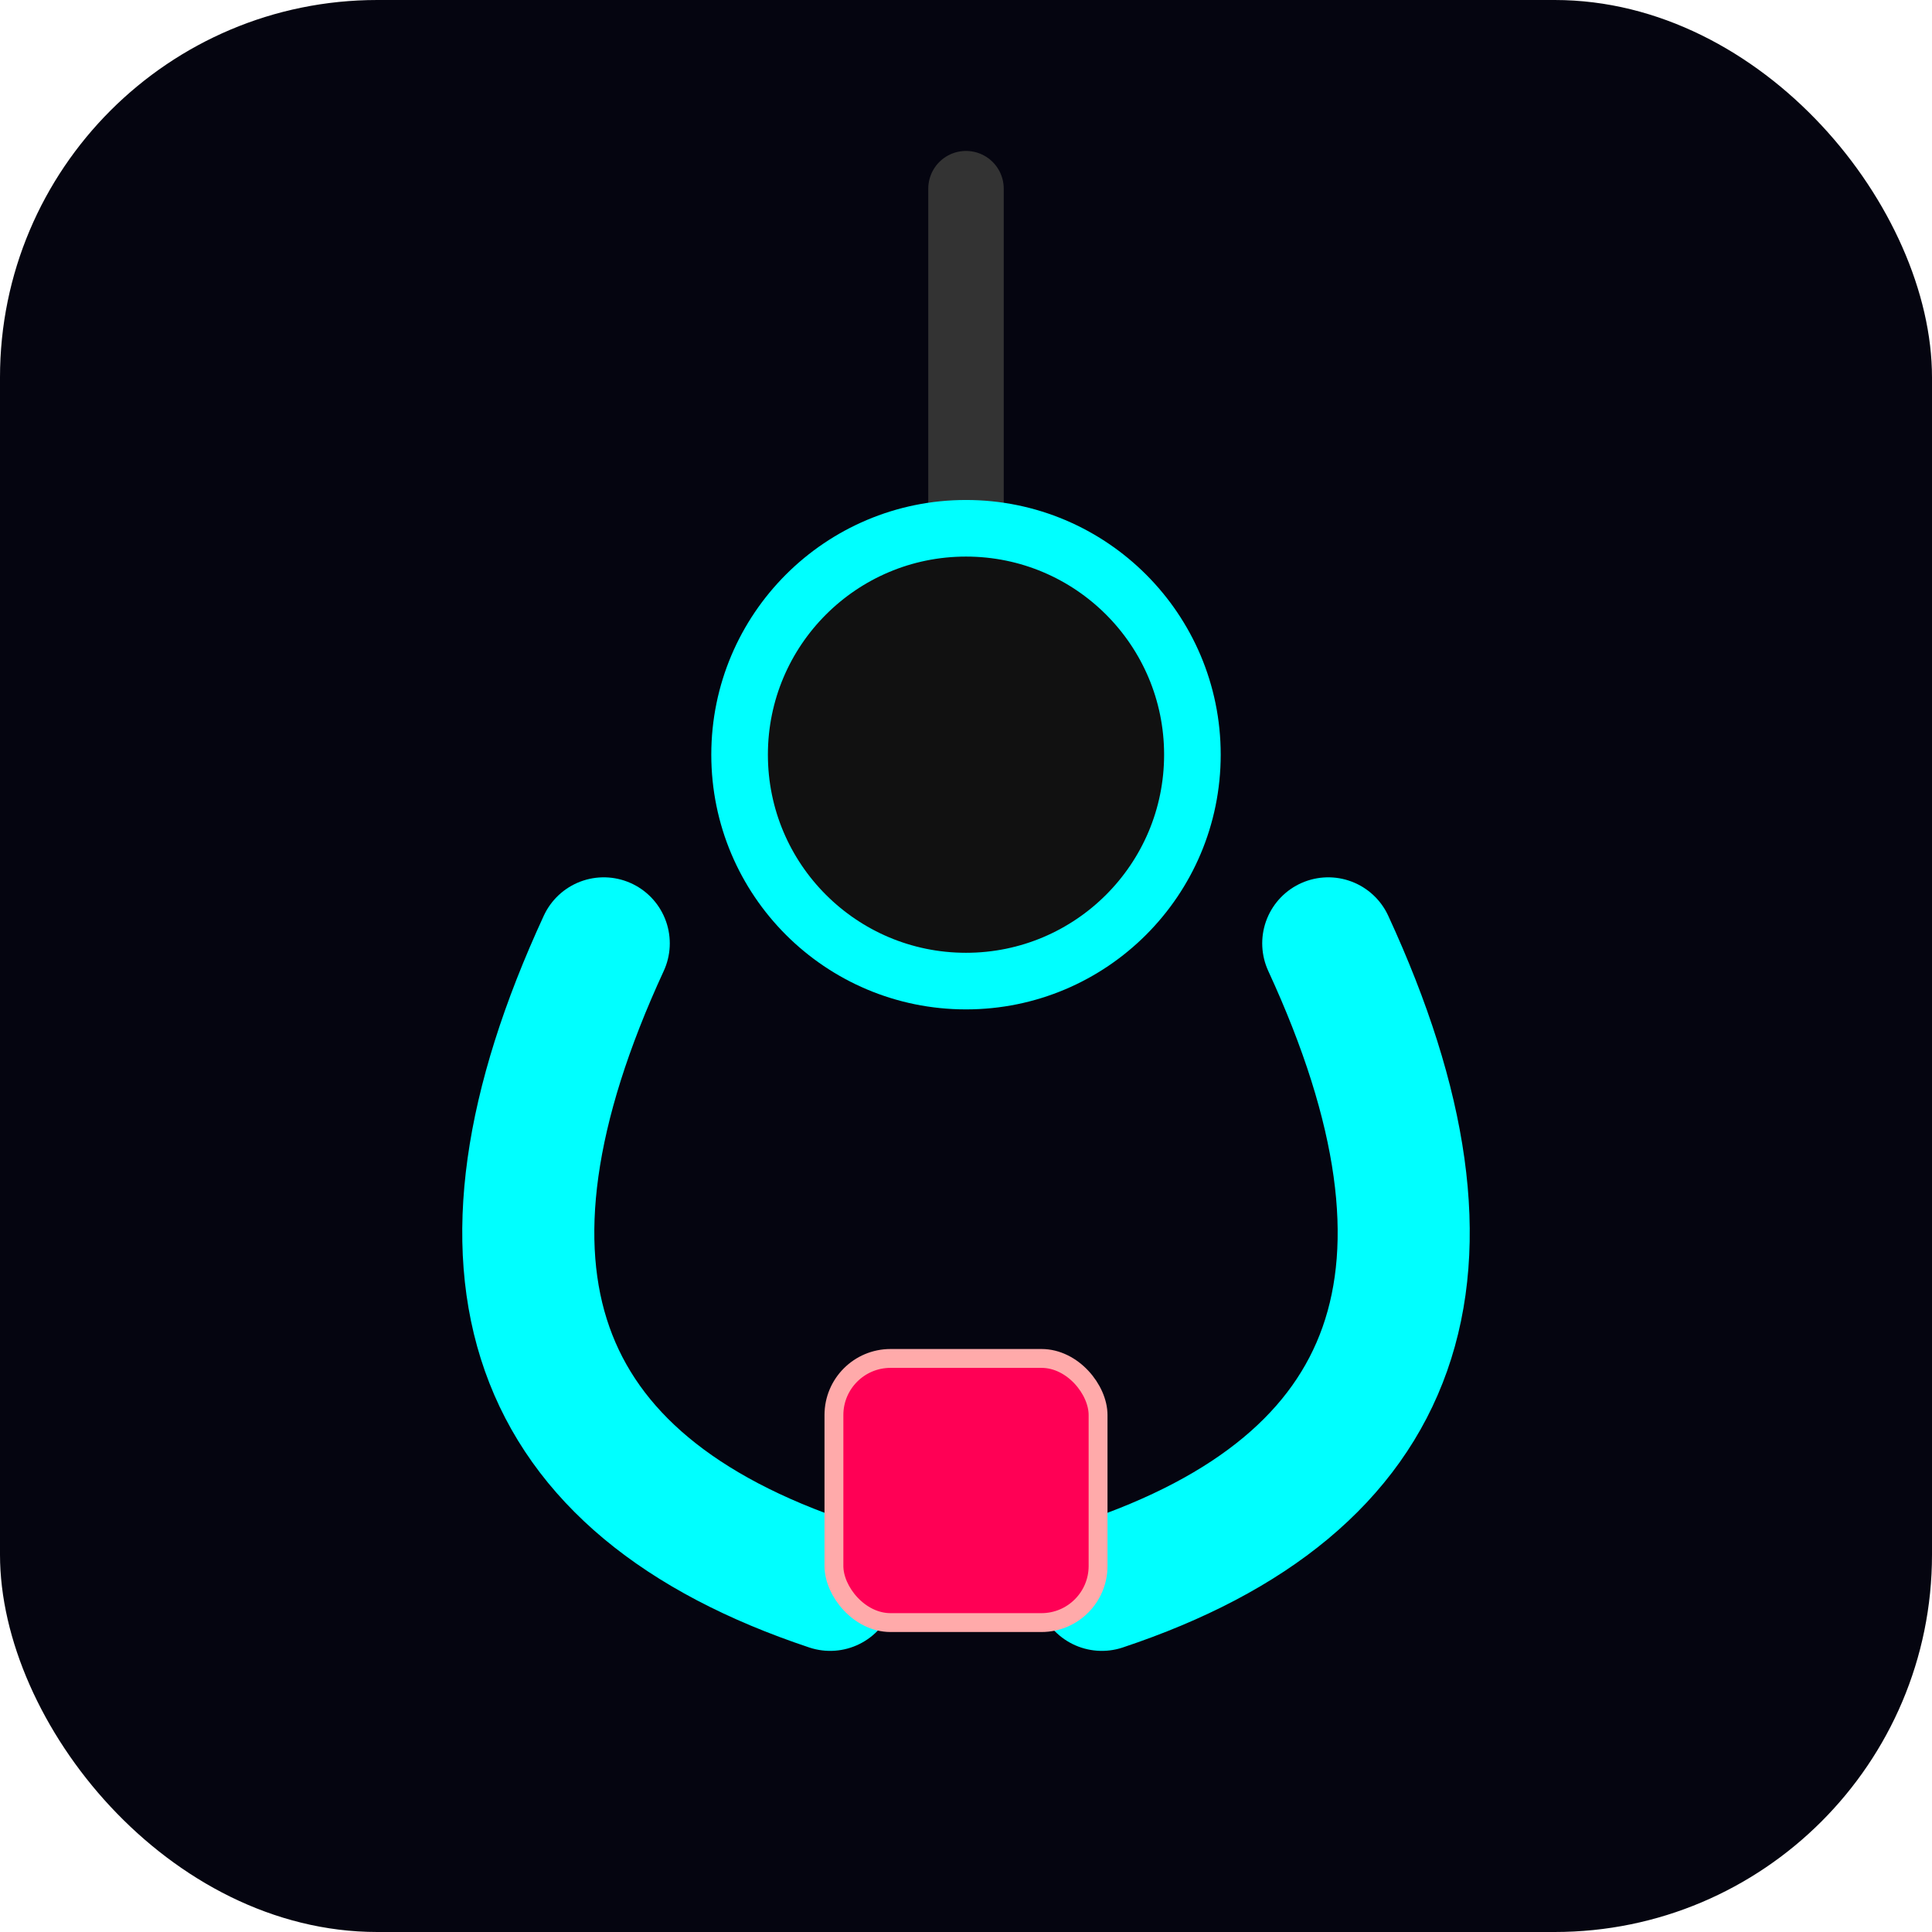
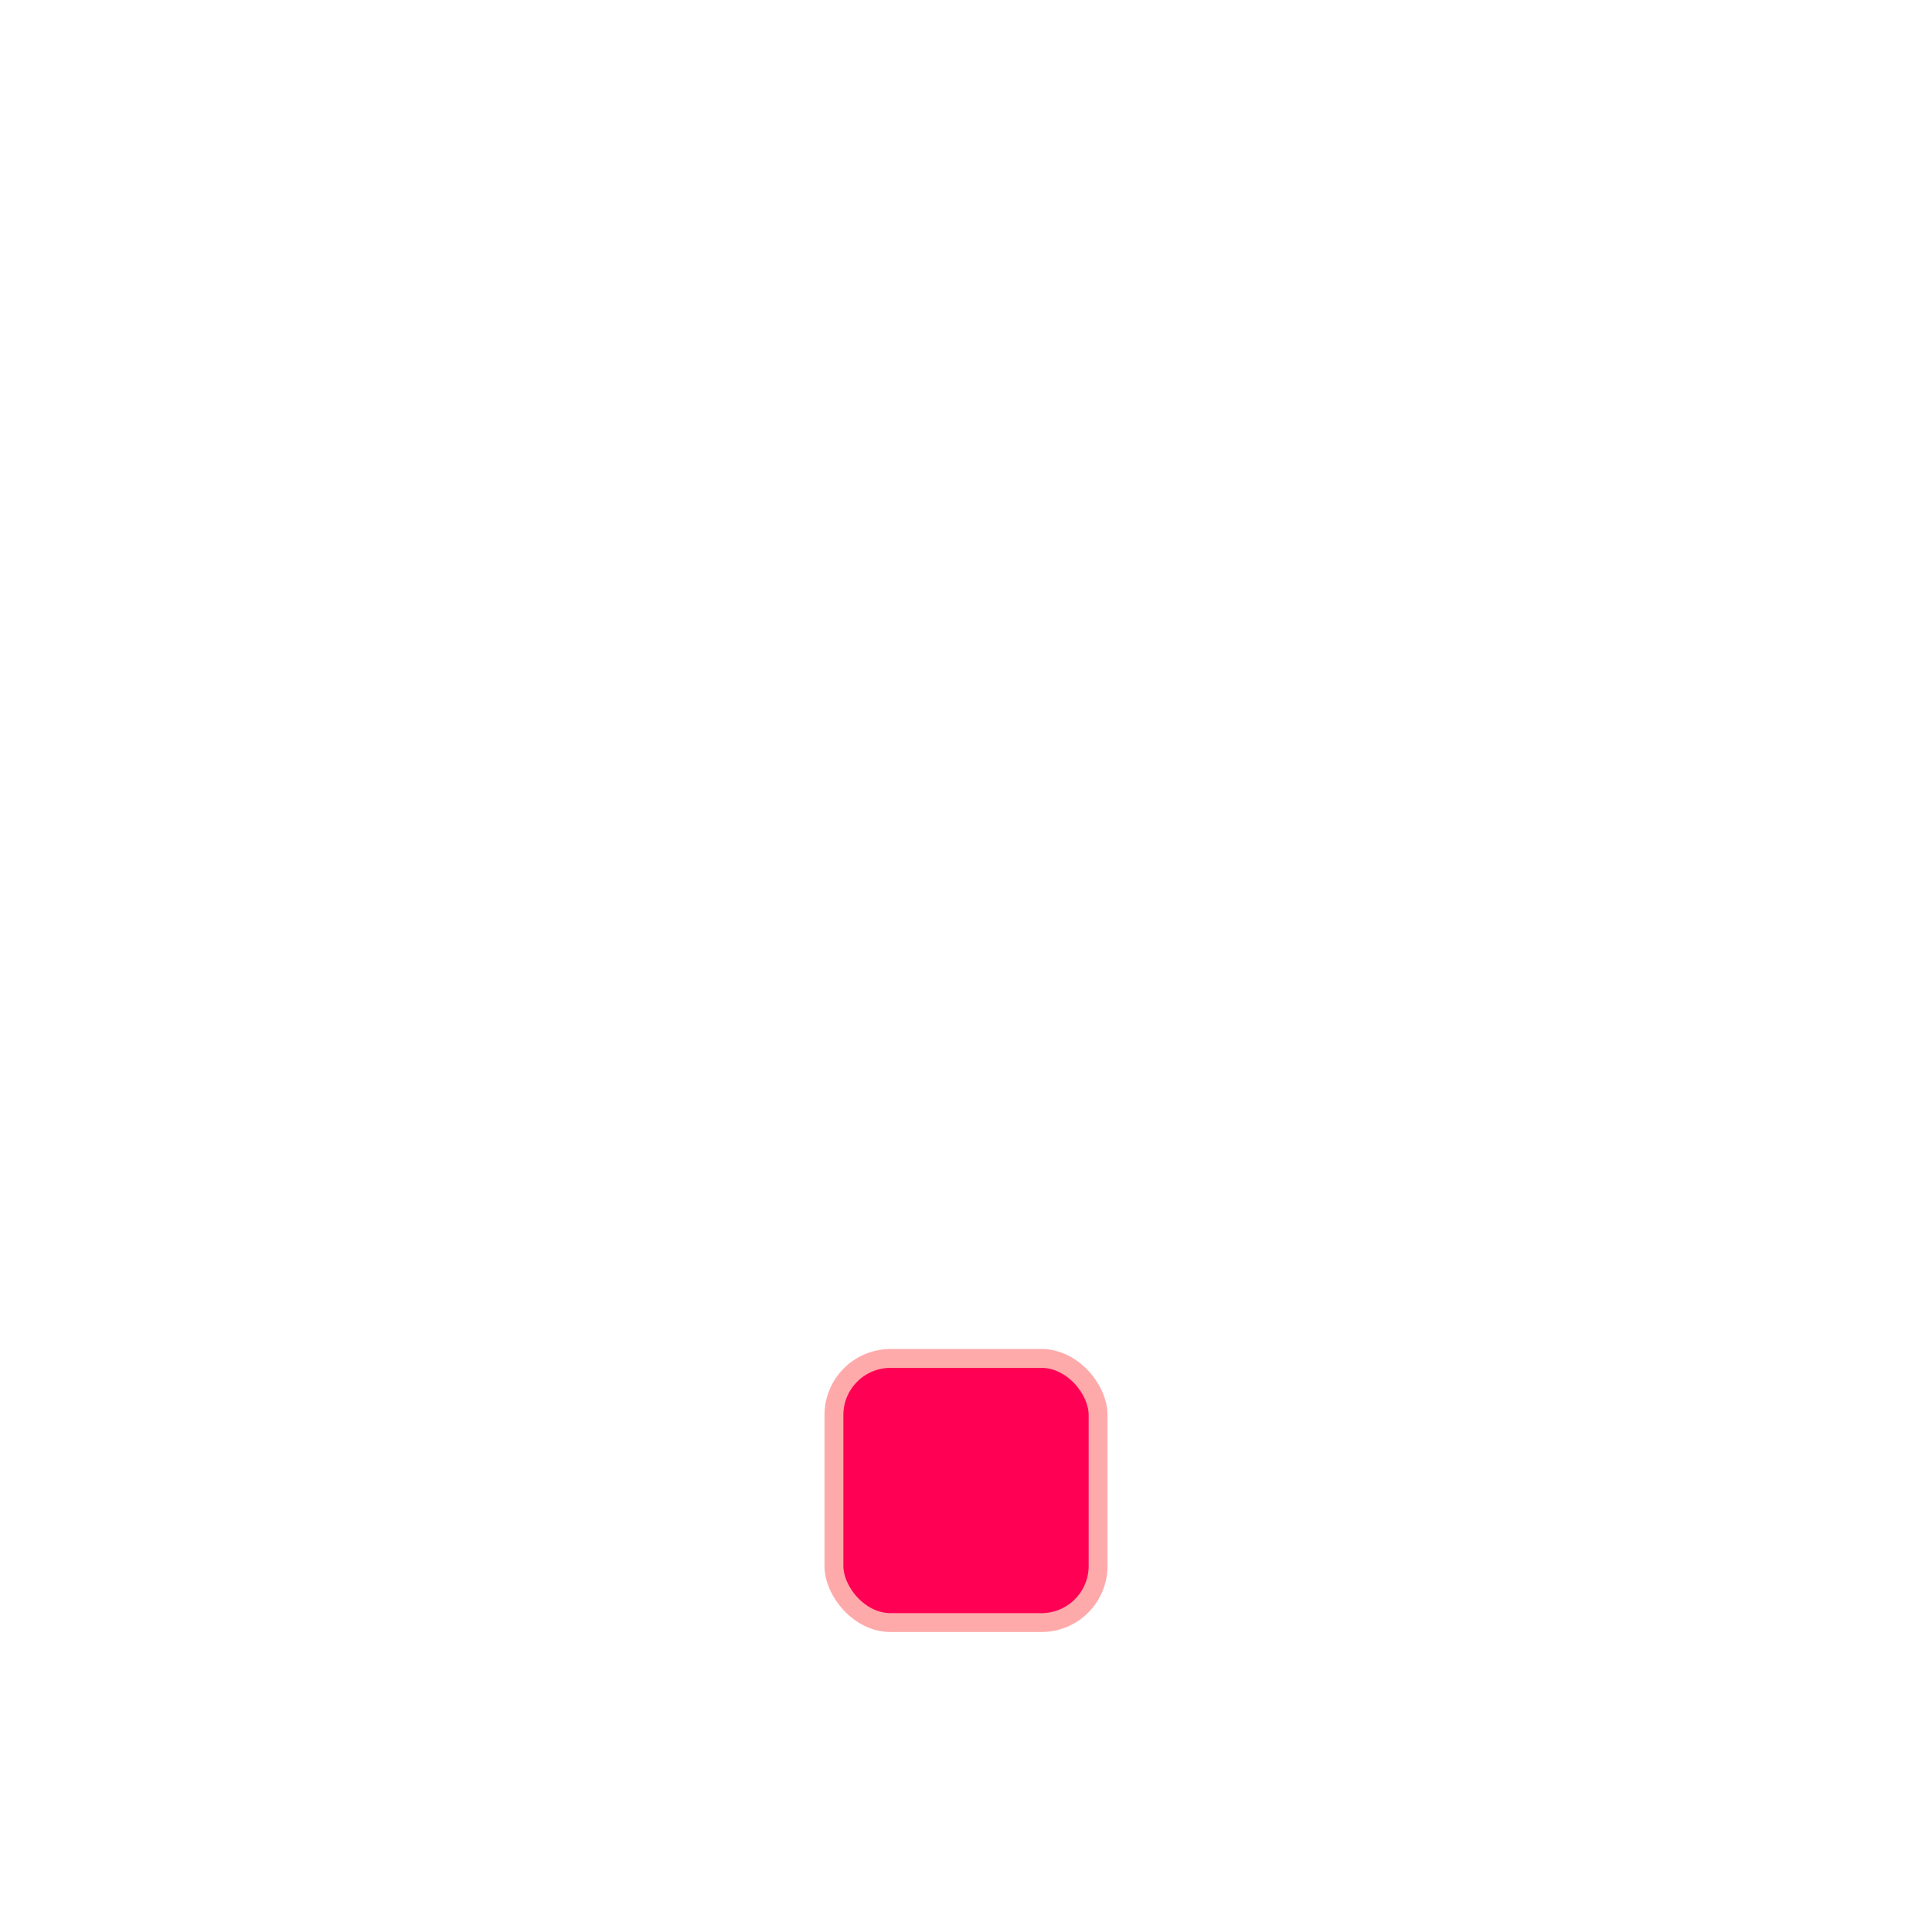
<svg xmlns="http://www.w3.org/2000/svg" viewBox="0 0 512 512">
-   <rect width="512" height="512" rx="100" fill="#050510" />
-   <path d="M256 50 L256 180" stroke="#333" stroke-width="20" stroke-linecap="round" />
-   <circle cx="256" cy="200" r="60" fill="#111" stroke="#00ffff" stroke-width="15" />
-   <path d="M160 250 Q 100 380 220 420" stroke="#00ffff" stroke-width="35" fill="none" stroke-linecap="round" />
-   <path d="M352 250 Q 412 380 292 420" stroke="#00ffff" stroke-width="35" fill="none" stroke-linecap="round" />
  <rect x="221" y="360" width="70" height="70" fill="#ff0055" rx="15" stroke="#ffaaaa" stroke-width="5" />
</svg>